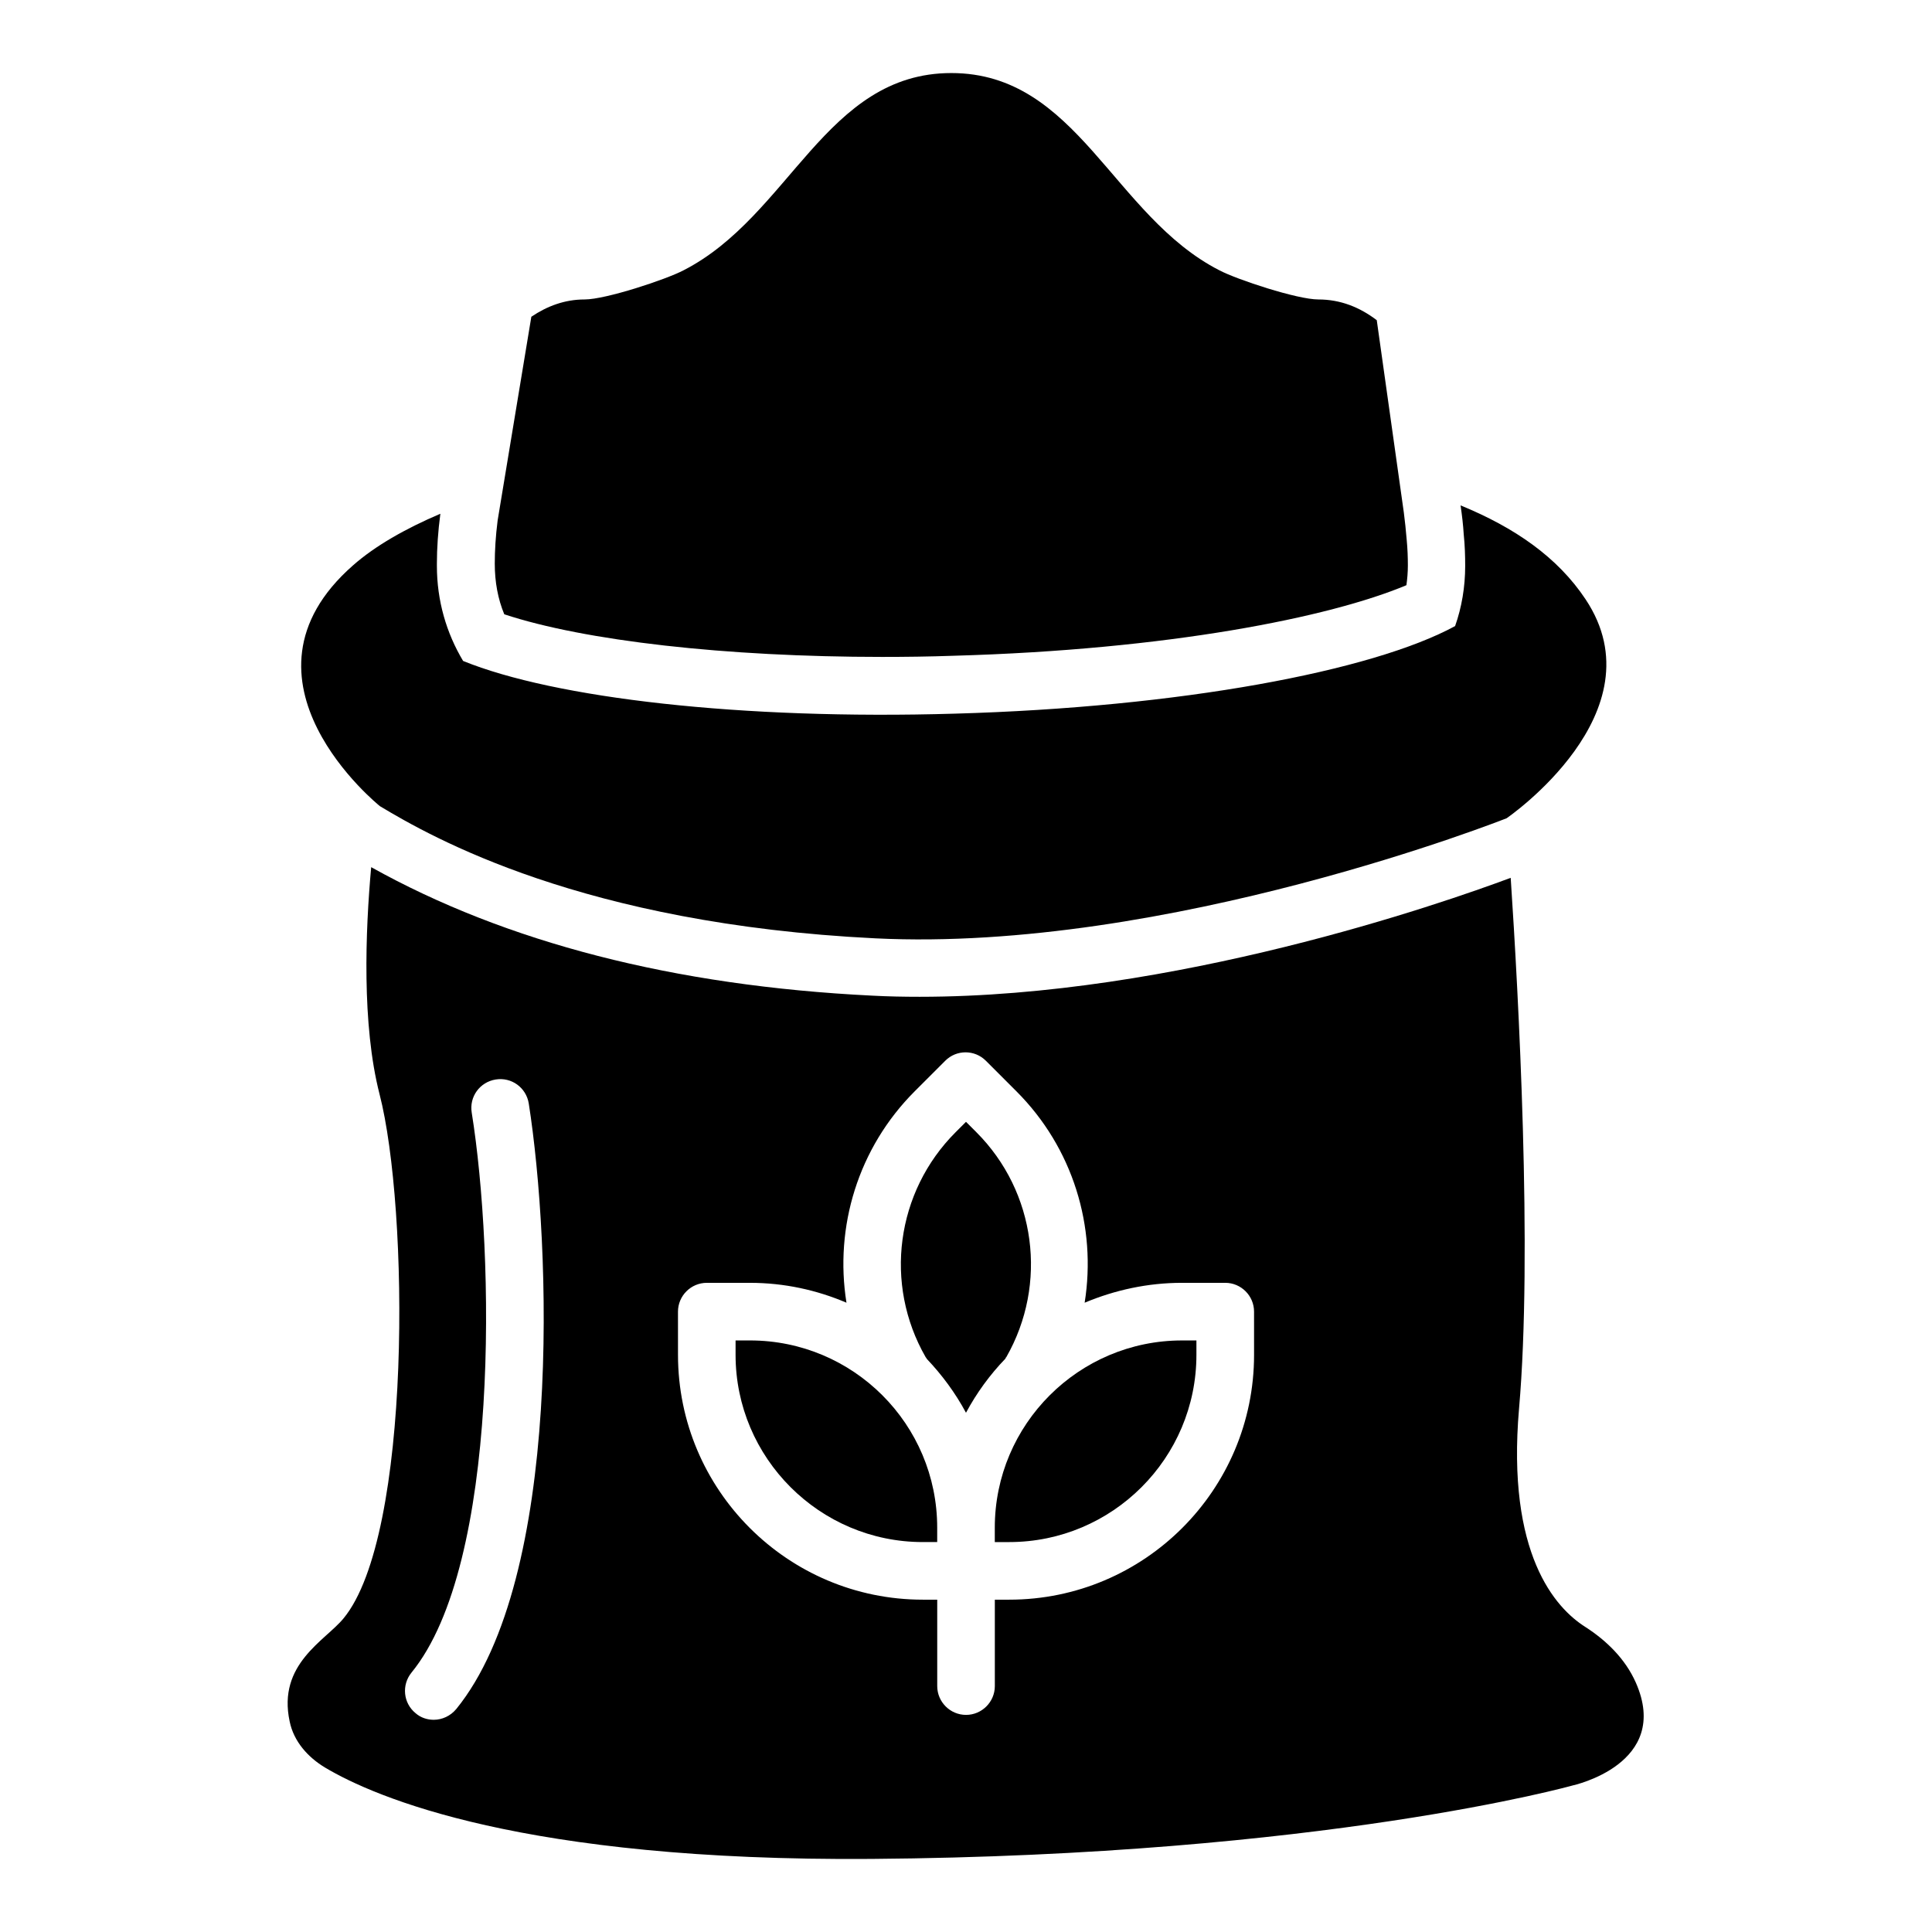
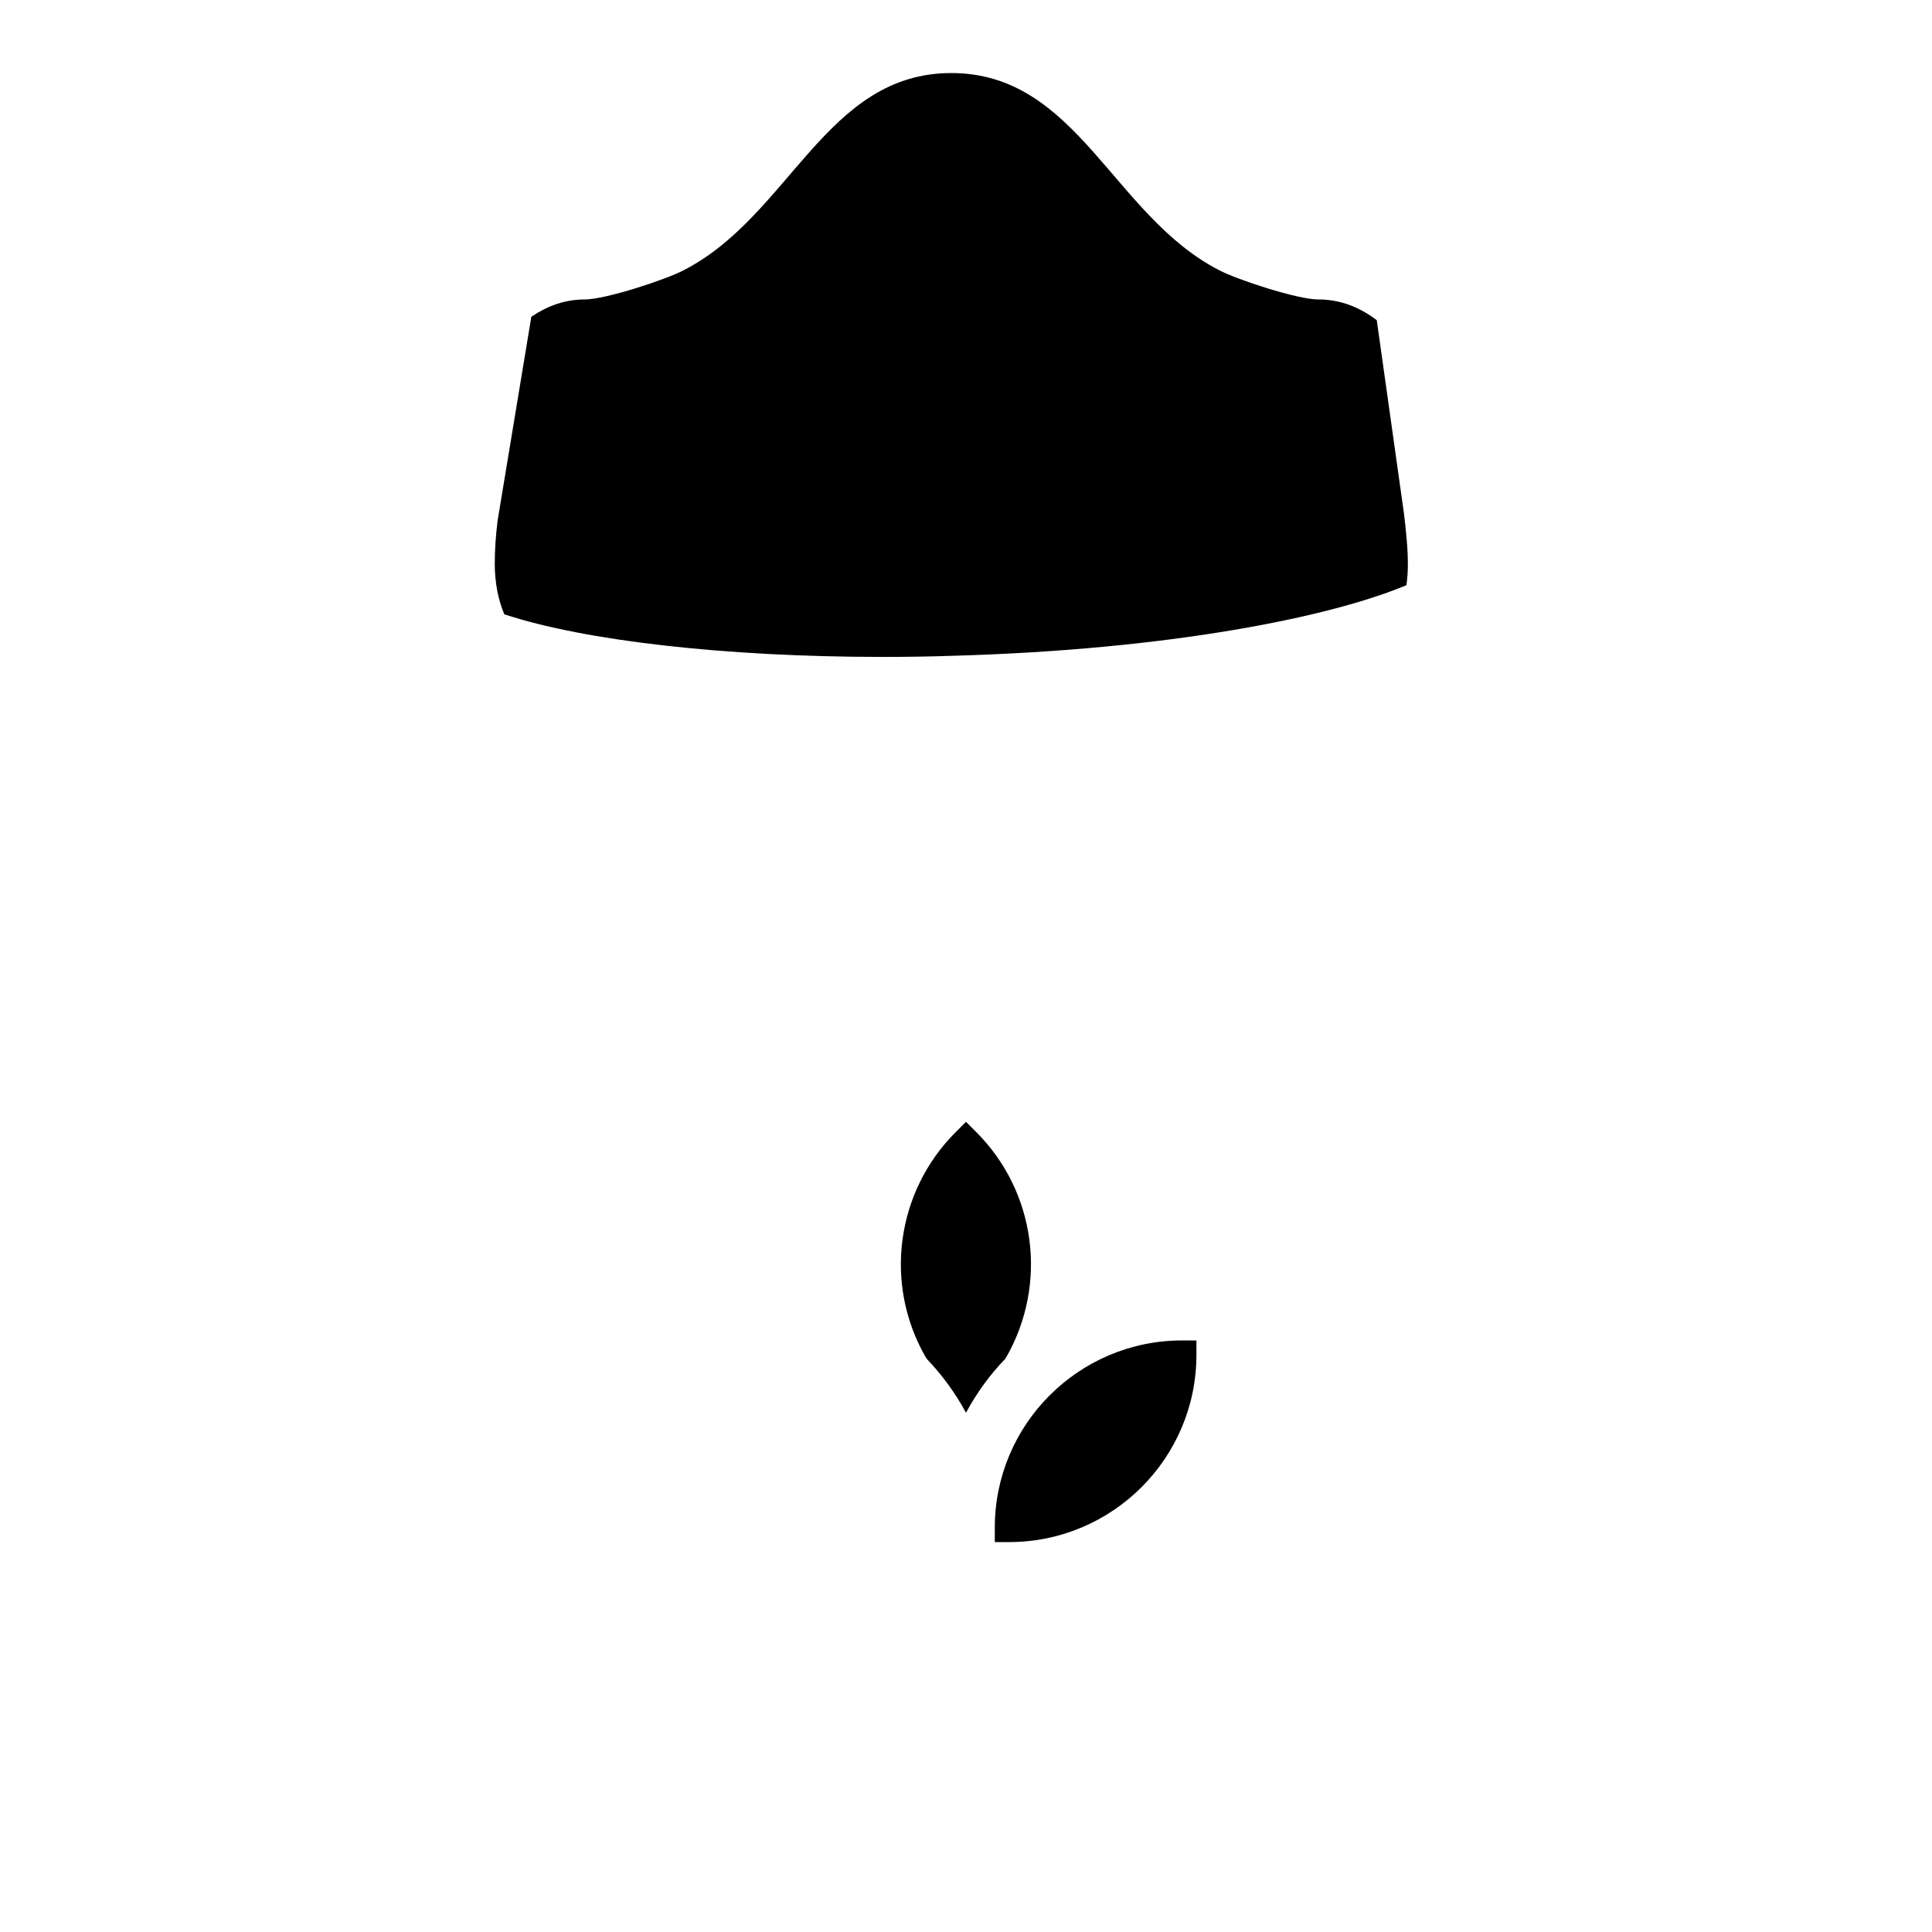
<svg xmlns="http://www.w3.org/2000/svg" fill="#000000" width="800px" height="800px" version="1.1" viewBox="144 144 512 512">
  <g>
-     <path d="m244.66 357.63c13.742 8.246 53.816 31.223 131.3 35.039s167.32-31.832 167.32-31.832 40.914-28.016 20.914-58.016c-7.406-11.145-18.777-19.008-33.129-24.887 0.383 2.594 0.688 5.191 0.84 7.711 0.305 2.902 0.383 5.727 0.383 8.32 0 5.574-0.918 10.992-2.672 15.953-22.062 11.984-72.977 21.527-132.59 23.207-56.715 1.68-106.11-4.121-130.3-13.969-4.426-7.406-6.945-15.953-6.945-25.191v-0.609c0-4.121 0.305-8.551 0.918-13.207-9.312 3.969-17.328 8.551-23.129 13.664-34.656 30.383 7.098 63.816 7.098 63.816z" />
    <path d="m377.79 318.09c6.184 0 12.441-0.078 18.855-0.305 56.945-1.602 99.691-10.152 120.07-18.703 0.23-1.68 0.383-3.434 0.383-5.266 0-2.062-0.078-4.352-0.305-6.719-0.23-2.672-0.457-4.961-0.762-7.25l-7.176-50.992c-4.504-3.434-9.617-5.496-15.496-5.496-5.574 0-21.527-5.266-26.184-7.711-28.246-14.426-37.637-52.289-71.07-52.289-33.359 0-42.746 37.863-70.992 52.289-4.656 2.441-20.609 7.711-26.184 7.711-5.266 0-9.922 1.754-14.121 4.582l-8.93 53.969c-0.535 4.199-0.762 8.016-0.762 11.449 0 4.887 0.84 9.391 2.519 13.434 21.219 7.023 58.699 11.297 100.15 11.297z" />
    <path d="m410.68 503.66c11.07-19.391 7.863-43.816-7.938-59.617l-2.746-2.746-2.75 2.75c-15.801 15.801-19.082 40.227-7.938 59.617 0.152 0.152 0.23 0.305 0.305 0.457 4.047 4.273 7.559 9.008 10.383 14.273 2.824-5.266 6.336-10.078 10.457-14.352 0.074-0.152 0.074-0.305 0.227-0.383z" />
-     <path d="m342.75 499.23h-3.816v3.816c0 27.328 22.289 49.617 49.617 49.617h3.816v-3.816c0-27.406-22.211-49.617-49.617-49.617z" />
-     <path d="m577.48 589.84c-2.75-6.184-7.711-11.07-13.434-14.734-7.785-4.961-20.84-19.16-17.48-57.863 3.586-41.066-0.152-109.69-2.215-140.61-18.398 6.871-89.312 31.527-156.64 31.527-4.199 0-8.398-0.078-12.594-0.305-52.52-2.594-97.023-14.121-132.75-34.047-1.527 16.871-2.519 41.68 2.215 60.152 7.785 30.152 8.625 116.95-9.543 138.93-4.887 5.953-17.559 12.062-14.273 27.328 1.07 5.266 4.809 9.465 9.391 12.215 13.207 7.863 52.441 24.887 144.73 24.199 119.84-0.918 185.88-19.465 185.88-19.465-0.004 0 26.332-5.648 16.715-27.328zm-312.59 7.098c-1.527 1.832-3.742 2.824-5.953 2.824-1.68 0-3.434-0.535-4.809-1.754-3.281-2.672-3.742-7.481-1.07-10.762 23.512-28.777 21.984-110.91 15.953-148.39-0.688-4.199 2.137-8.09 6.336-8.777s8.09 2.137 8.777 6.336c5.879 37.398 9.086 125.72-19.234 160.53zm211.45-93.891c0 35.801-29.082 64.883-64.883 64.883h-3.816v22.902c0 4.199-3.434 7.633-7.633 7.633s-7.633-3.434-7.633-7.633v-22.902h-3.816c-35.801 0-64.883-29.082-64.883-64.883l-0.004-11.449c0-4.199 3.434-7.633 7.633-7.633h11.449c9.082 0 17.711 1.91 25.57 5.266-3.207-20.074 3.055-40.992 18.09-56.031l8.09-8.09c2.977-2.977 7.785-2.977 10.762 0l8.09 8.09c15.039 15.039 21.297 35.953 18.09 56.031 8.027-3.359 16.727-5.269 25.812-5.269h11.449c4.199 0 7.633 3.434 7.633 7.633z" />
    <path d="m407.63 548.85v3.816h3.816c27.328 0 49.617-22.215 49.617-49.617v-3.816h-3.816c-27.328 0-49.617 22.211-49.617 49.617z" />
  </g>
</svg>